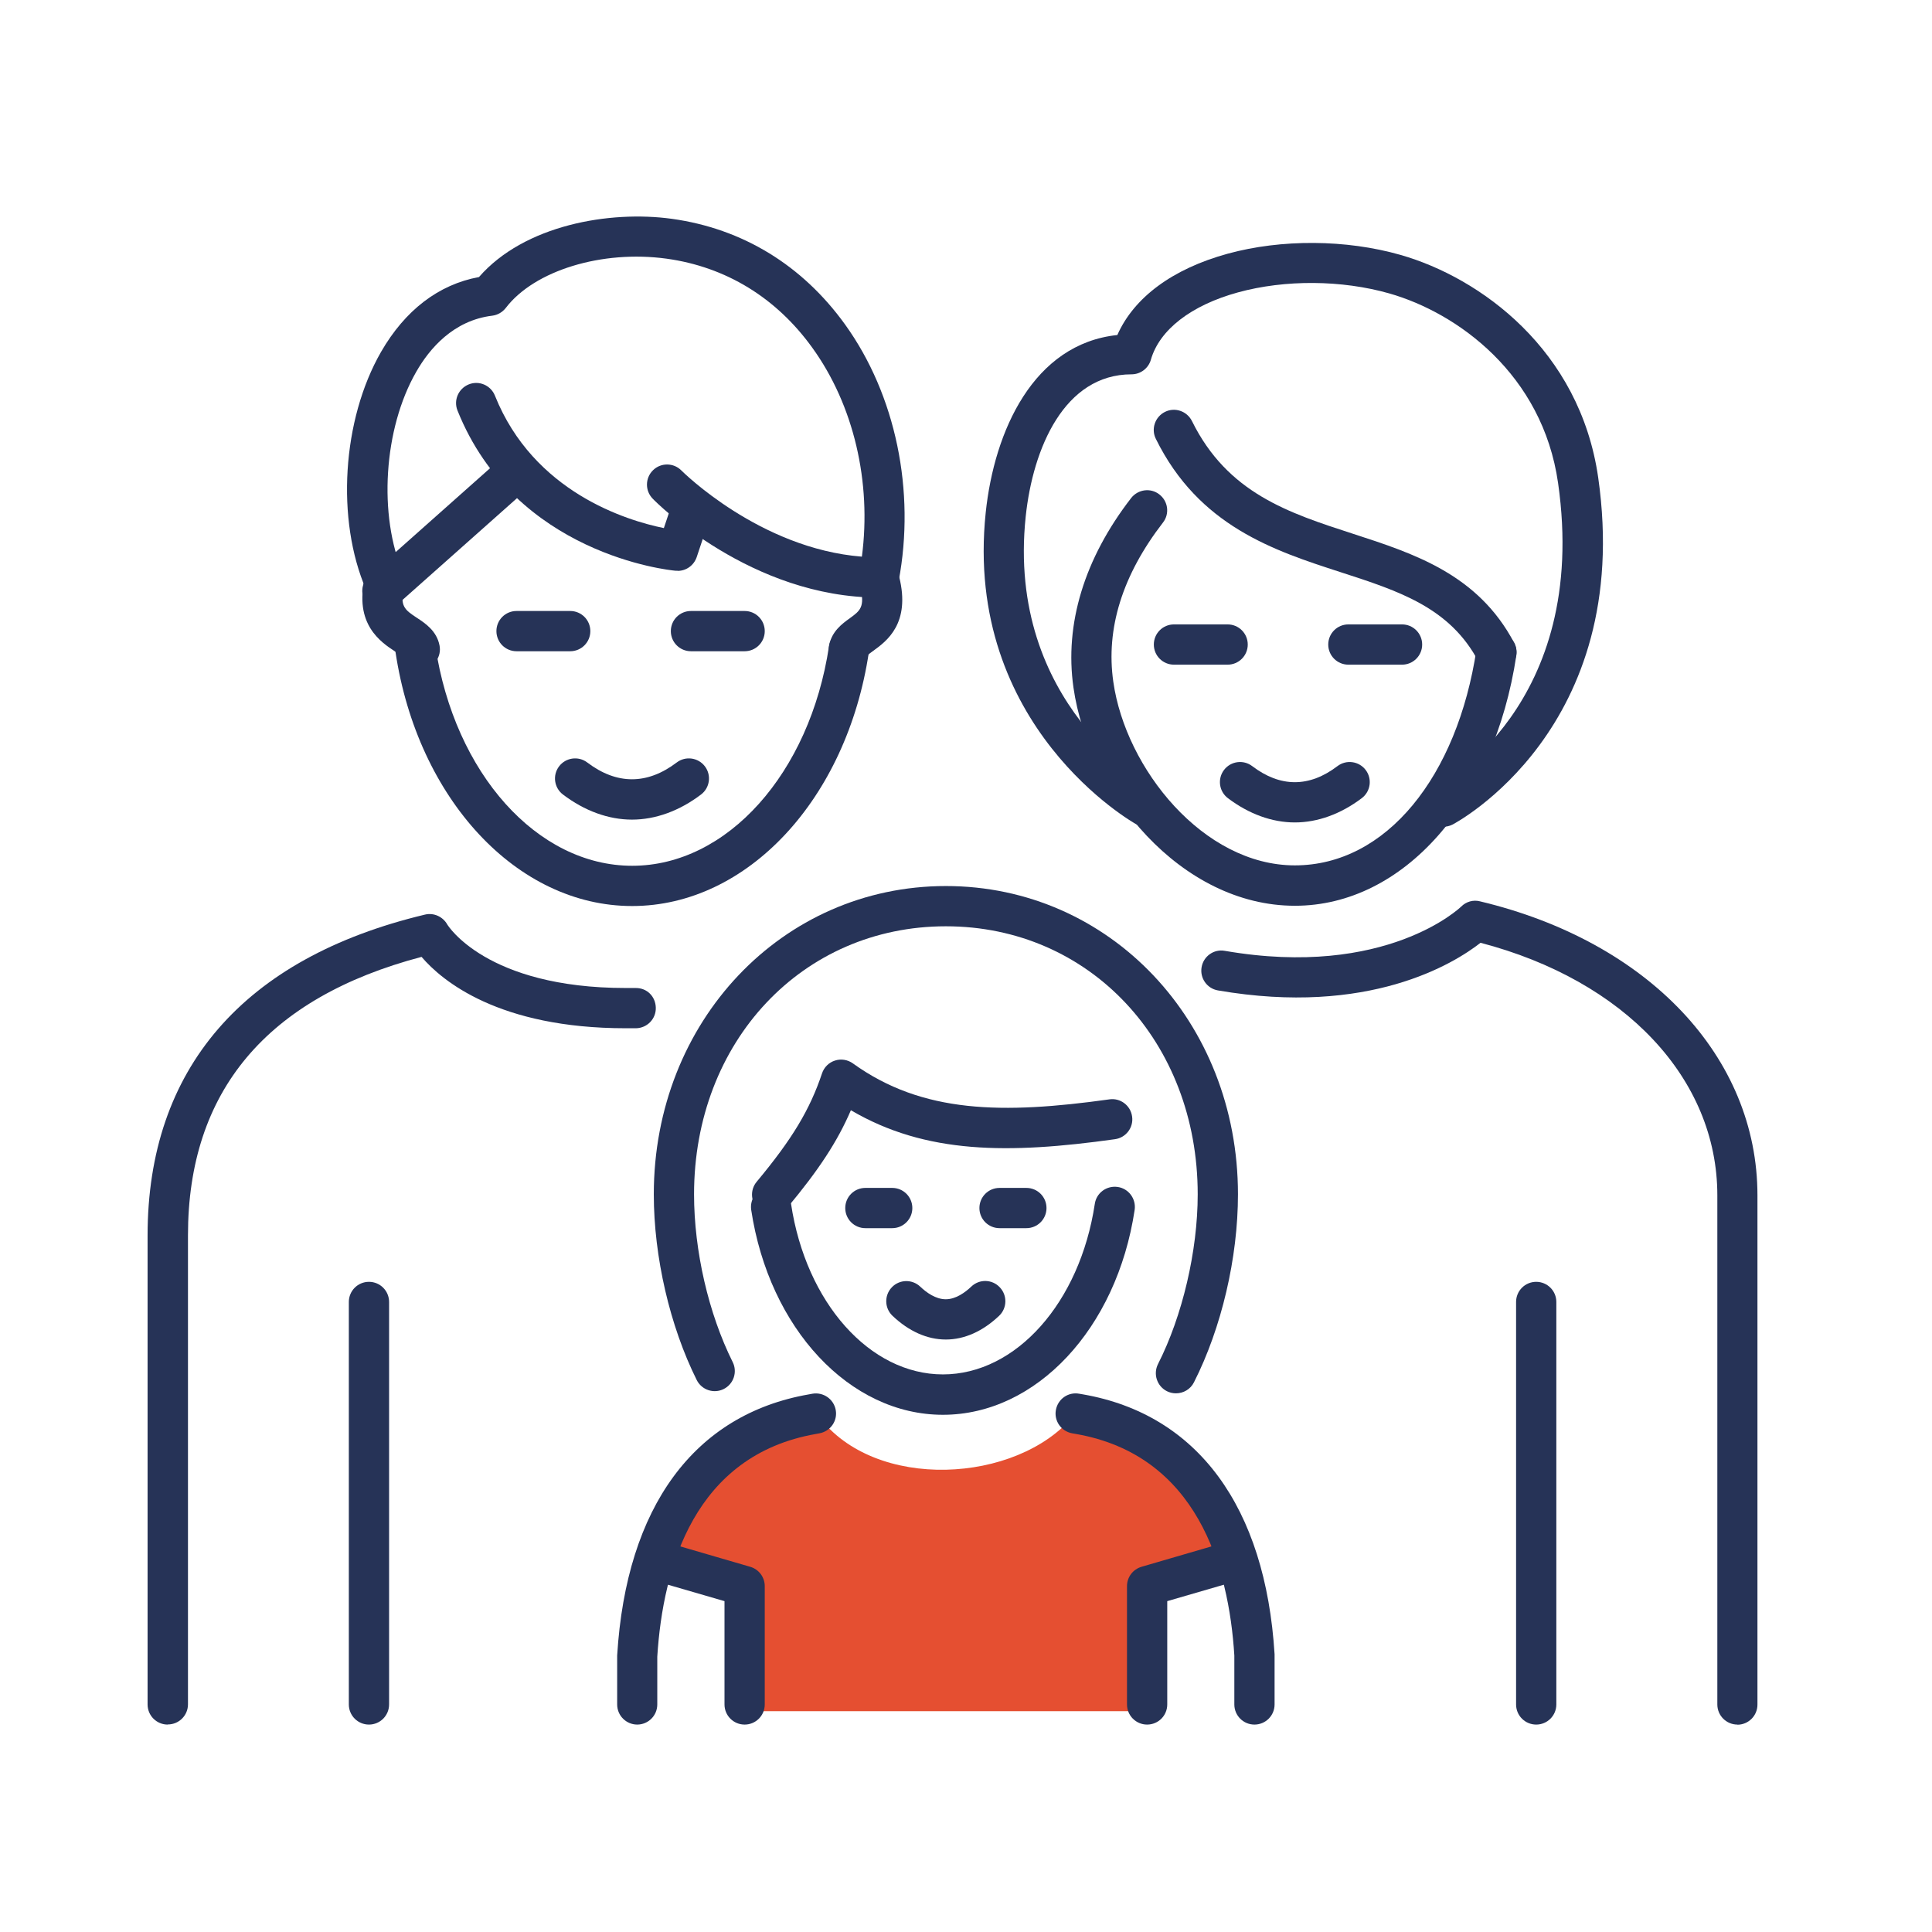
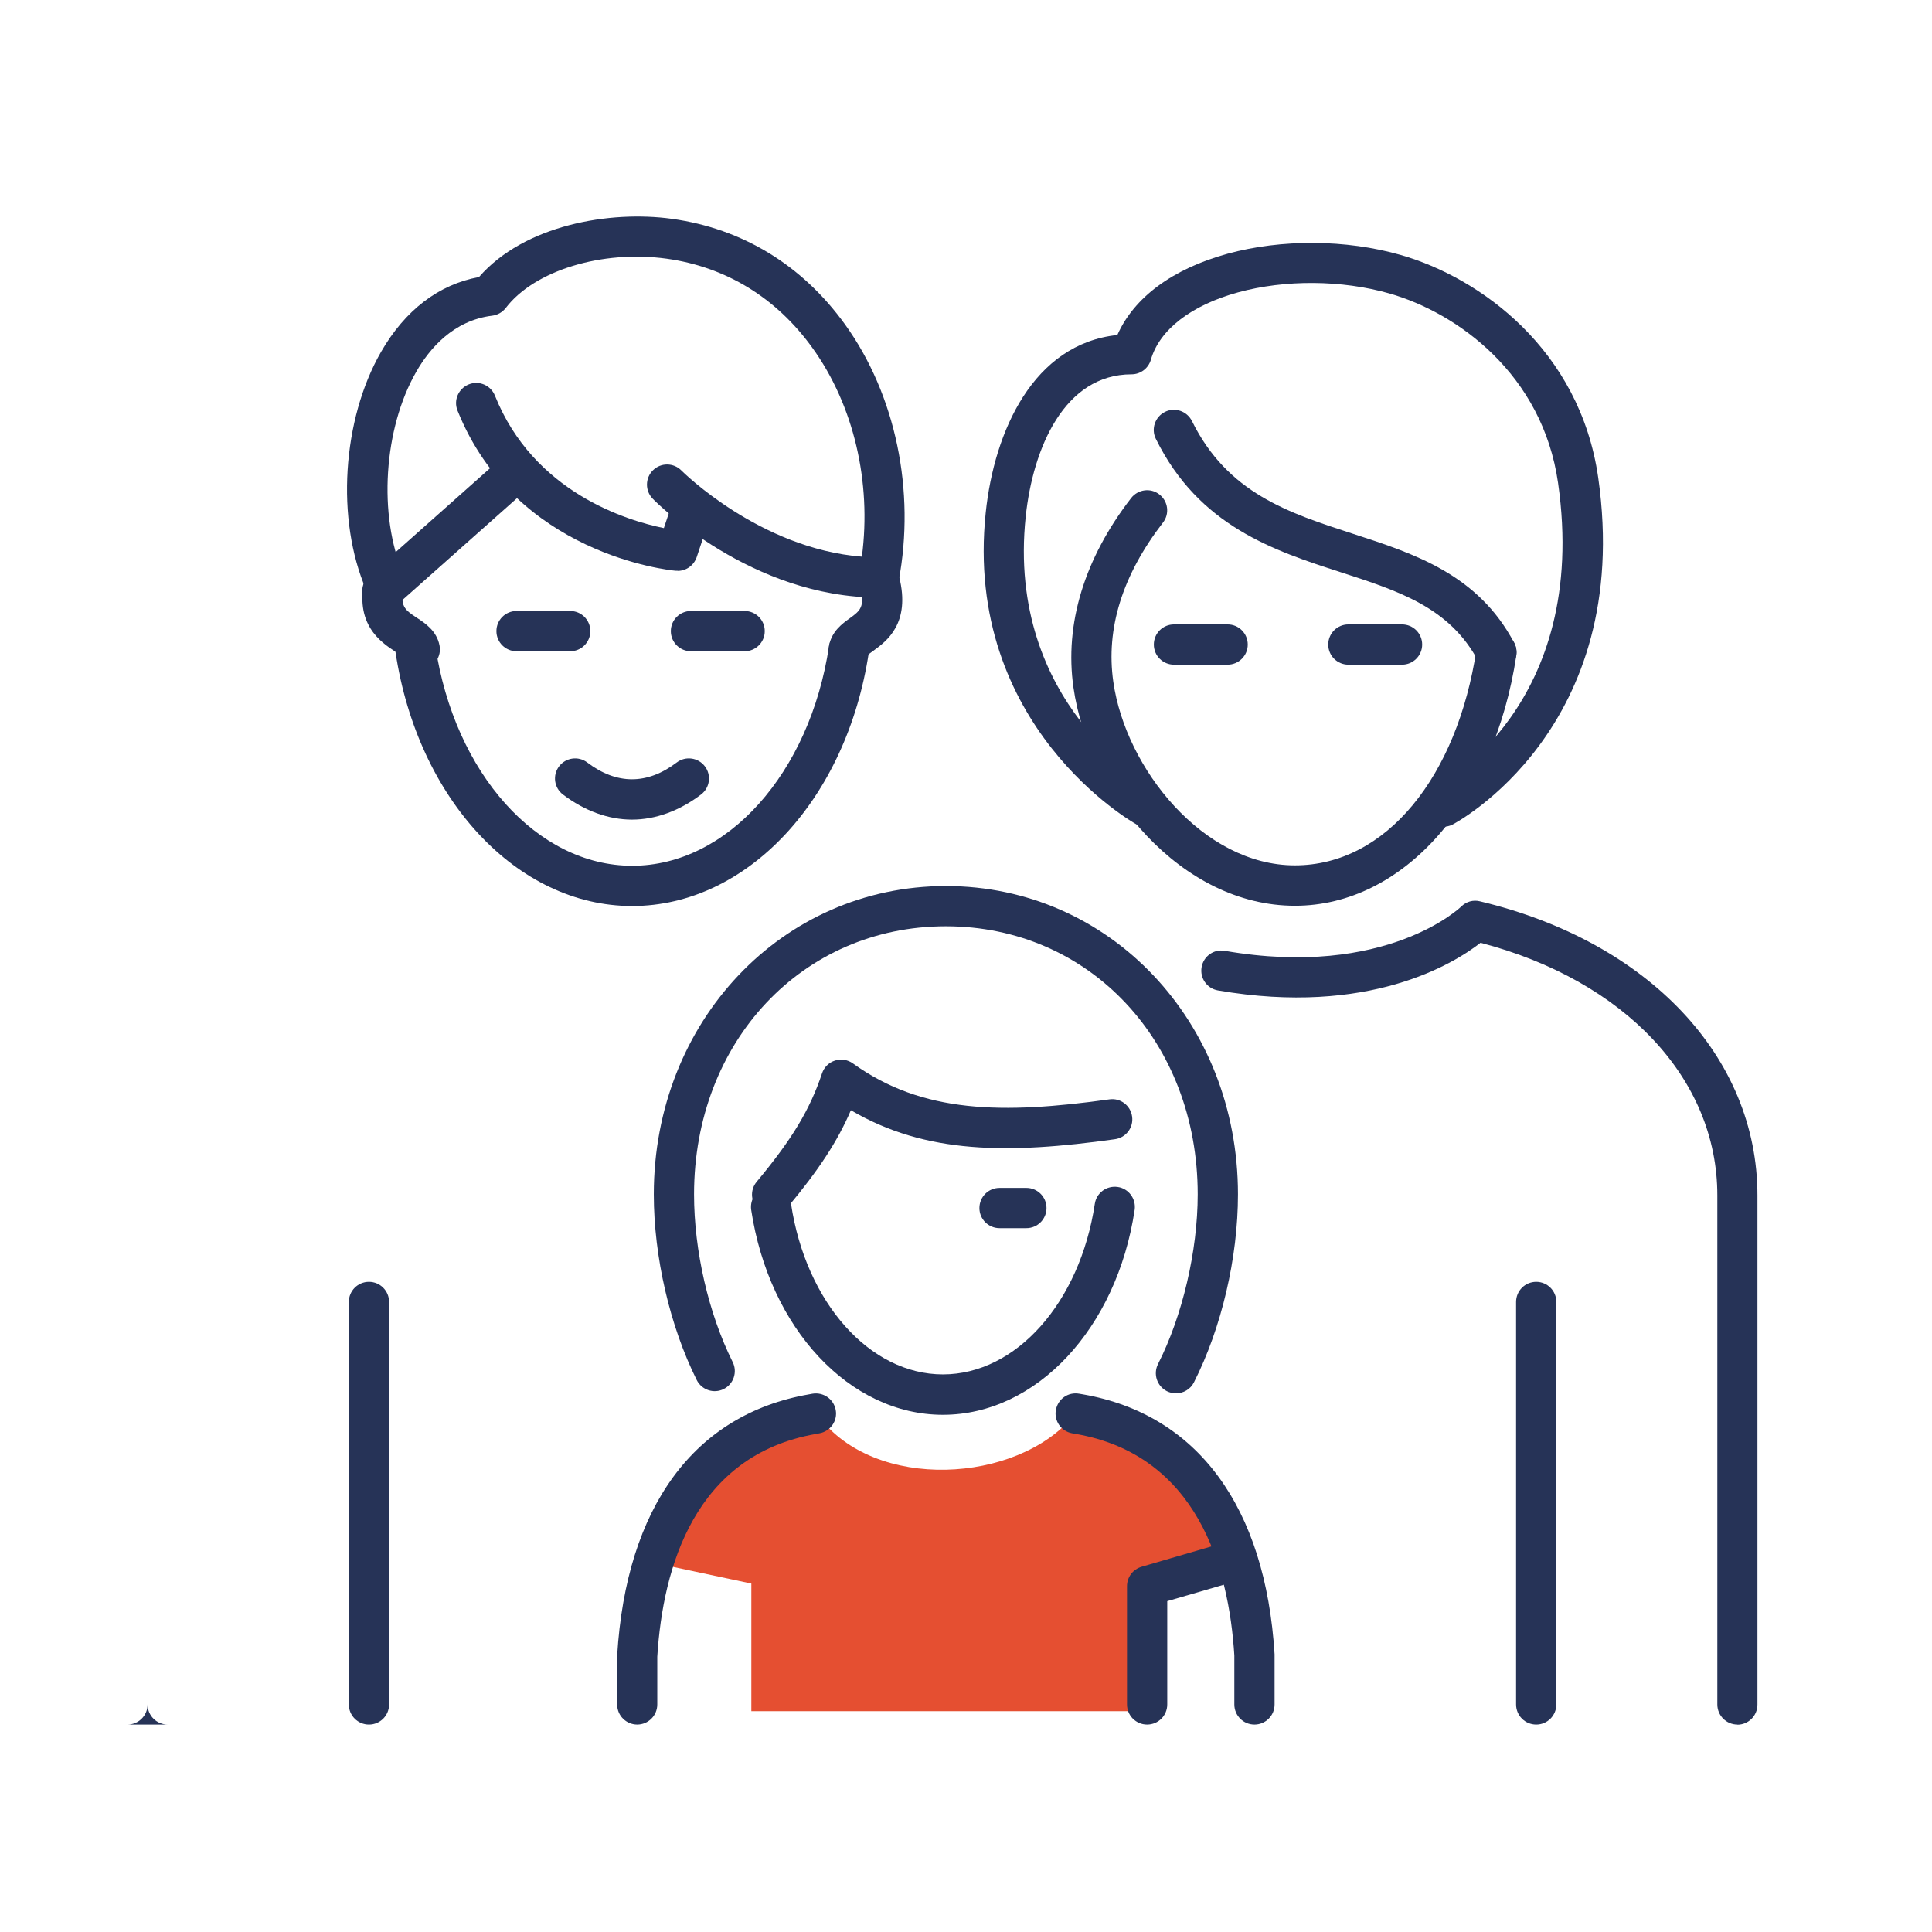
<svg xmlns="http://www.w3.org/2000/svg" id="Layer_1" data-name="Layer 1" viewBox="0 0 144 144">
  <defs>
    <style>
      .cls-1 {
        fill: #e54f31;
      }

      .cls-2 {
        fill: #263357;
      }
    </style>
  </defs>
  <path class="cls-2" d="m129.5,128.54c-.83,0-1.5-.67-1.5-1.5v-37.95c0-8.69-6.9-16.01-17.65-18.82-1.98,1.55-8.33,5.49-19.57,3.55-.82-.14-1.36-.92-1.22-1.73.14-.82.92-1.37,1.73-1.22,12.04,2.08,17.57-3.25,17.62-3.3.37-.37.9-.52,1.4-.39,12.56,3,20.68,11.6,20.68,21.92v37.95c0,.83-.67,1.5-1.5,1.5Z" />
  <path class="cls-2" d="m57.55,90.54c-.34,0-.68-.11-.96-.35-.64-.53-.72-1.48-.19-2.11,2.64-3.17,3.96-5.36,4.87-8.08.15-.45.51-.81.96-.95.45-.15.95-.07,1.34.21,5.19,3.74,11.17,3.79,19.12,2.68.82-.12,1.58.46,1.69,1.28.12.82-.46,1.58-1.28,1.69-7.92,1.11-14.1,1.12-19.68-2.16-1,2.33-2.4,4.46-4.73,7.25-.3.36-.72.54-1.15.54Z" />
  <path class="cls-1" d="m80,105.54c-4.2,5.03-14.8,5.65-19,0-6.92,1.27-10.11,4.65-12,11l7,1.49v9.51h30v-9.32l6.22-2.07c-1.04-5.18-4.58-11.18-12.22-10.61Z" />
-   <path class="cls-2" d="m55.5,128.54c-.83,0-1.5-.67-1.5-1.5v-7.7l-5.06-1.47c-.8-.23-1.25-1.06-1.02-1.86.23-.79,1.07-1.25,1.86-1.02l6.14,1.79c.64.19,1.08.77,1.08,1.44v8.82c0,.83-.67,1.5-1.5,1.5Z" />
  <path class="cls-2" d="m47.5,128.54c-.83,0-1.5-.67-1.5-1.5v-3.65c.68-11.09,5.75-17.97,14.28-19.46l.27-.05c.82-.14,1.59.4,1.74,1.21.15.82-.4,1.59-1.21,1.74l-.27.05c-9.02,1.58-11.4,9.9-11.82,16.6v3.56c0,.83-.67,1.5-1.5,1.5Z" />
  <path class="cls-2" d="m85.5,128.54c-.83,0-1.5-.67-1.5-1.5v-8.82c0-.67.44-1.25,1.08-1.44l6.14-1.79c.8-.23,1.63.23,1.86,1.02.23.8-.23,1.63-1.02,1.86l-5.06,1.47v7.7c0,.83-.67,1.5-1.5,1.5Z" />
  <path class="cls-2" d="m93.5,128.54c-.83,0-1.5-.67-1.5-1.5v-3.65c-.41-6.61-2.79-14.93-11.8-16.51l-.29-.05c-.82-.15-1.36-.93-1.21-1.74.15-.82.92-1.36,1.74-1.21l.29.05c8.52,1.49,13.59,8.37,14.27,19.37v3.74c0,.83-.67,1.5-1.5,1.5Z" />
  <path class="cls-2" d="m70.28,105.45c-6.95,0-12.95-6.42-14.29-15.27-.12-.82.44-1.58,1.26-1.71.82-.12,1.58.44,1.71,1.26,1.11,7.37,5.87,12.71,11.32,12.71s10.21-5.35,11.32-12.71c.12-.82.88-1.38,1.71-1.26.82.12,1.38.89,1.26,1.71-1.33,8.85-7.34,15.27-14.29,15.27Z" />
-   <path class="cls-2" d="m66.5,91.54h-2c-.83,0-1.5-.67-1.5-1.5s.67-1.5,1.5-1.5h2c.83,0,1.5.67,1.5,1.5s-.67,1.5-1.5,1.5Z" />
  <path class="cls-2" d="m76.5,91.54h-2c-.83,0-1.5-.67-1.5-1.5s.67-1.5,1.5-1.5h2c.83,0,1.5.67,1.5,1.5s-.67,1.5-1.5,1.5Z" />
-   <path class="cls-2" d="m70.49,99.84c-1.38,0-2.75-.61-3.97-1.77-.6-.57-.62-1.52-.05-2.12.57-.6,1.52-.62,2.12-.05.45.43,1.15.94,1.9.94s1.45-.51,1.91-.95c.6-.57,1.55-.55,2.12.06.57.6.55,1.55-.05,2.12-1.22,1.16-2.59,1.77-3.97,1.77Z" />
-   <path class="cls-2" d="m12.5,128.54c-.83,0-1.5-.67-1.5-1.5v-34.95c0-12.42,7.15-20.69,20.67-23.92.66-.16,1.34.15,1.67.74.02.03,2.88,4.73,13.3,4.73.23,0,.47,0,.71,0,.88-.02,1.51.64,1.53,1.47.02.83-.64,1.51-1.47,1.53-.26,0-.52,0-.77,0-9.47,0-13.7-3.54-15.22-5.32-11.55,3.05-17.41,10.03-17.41,20.76v34.95c0,.83-.67,1.5-1.5,1.5Z" />
+   <path class="cls-2" d="m12.5,128.54c-.83,0-1.5-.67-1.5-1.5v-34.95v34.95c0,.83-.67,1.5-1.5,1.5Z" />
  <path class="cls-2" d="m27.5,128.54c-.83,0-1.5-.67-1.5-1.5v-30c0-.83.67-1.5,1.5-1.5s1.5.67,1.5,1.5v30c0,.83-.67,1.5-1.5,1.5Z" />
  <path class="cls-2" d="m114.5,128.54c-.83,0-1.5-.67-1.5-1.5v-30c0-.83.67-1.5,1.5-1.5s1.5.67,1.5,1.5v30c0,.83-.67,1.5-1.5,1.5Z" />
  <path class="cls-2" d="m87.65,103.85c-.23,0-.46-.05-.68-.16-.74-.38-1.03-1.28-.66-2.02,1.82-3.58,2.96-8.43,2.96-12.65,0-11.39-8.07-19.98-18.77-19.98s-18.77,8.59-18.77,19.98c0,4.21,1.08,8.89,2.88,12.5.37.74.07,1.64-.67,2.01-.74.37-1.64.07-2.01-.67-2-4.01-3.2-9.18-3.2-13.84,0-12.88,9.56-22.98,21.77-22.98s21.77,10.09,21.77,22.98c0,4.74-1.23,9.97-3.28,14.01-.26.52-.79.82-1.34.82Z" />
  <path class="cls-2" d="m107.57,61.6c-.55,0-1.07-.3-1.34-.82-.37-.74-.08-1.64.65-2.01.48-.25,11.62-6.2,9.25-22.77-1.16-8.11-7.5-12.68-12.58-14.13-3.55-1.01-7.76-1.04-11.27-.08-3.5.96-5.86,2.79-6.5,5.02-.18.64-.77,1.09-1.44,1.09-5,0-7.35,5.48-7.89,10.6-1.47,13.96,9.21,20.04,9.67,20.29.72.4.99,1.31.59,2.04-.4.72-1.31.99-2.03.6-.13-.07-12.89-7.24-11.21-23.23.64-6.09,3.56-12.57,9.81-13.23,1.24-2.8,4.11-4.93,8.22-6.06,4.02-1.1,8.83-1.07,12.89.09,5.94,1.7,13.36,7.06,14.73,16.59,2.68,18.76-10.72,25.8-10.86,25.87-.22.11-.45.16-.68.16Z" />
  <path class="cls-2" d="m111.53,50.12c-.54,0-1.06-.29-1.33-.8-2.12-4.03-5.91-5.26-10.3-6.68-4.94-1.6-10.54-3.42-13.75-9.93-.37-.74-.06-1.64.68-2.01.74-.37,1.64-.06,2.01.68,2.65,5.37,7.18,6.84,11.99,8.4,4.59,1.49,9.34,3.03,12.03,8.14.38.73.1,1.64-.63,2.03-.22.12-.46.17-.7.17Z" />
  <path class="cls-2" d="m96.51,67.51c-8.48,0-15.38-8.41-16.5-16.26-.68-4.74.81-9.62,4.3-14.13.51-.65,1.45-.78,2.1-.27.66.51.78,1.45.27,2.1-3.02,3.91-4.27,7.9-3.7,11.87.92,6.47,6.71,13.68,13.53,13.68s12.11-6.63,13.54-16.11c.12-.82.88-1.38,1.71-1.26.82.12,1.38.89,1.26,1.71-1.65,10.99-8.44,18.67-16.5,18.67Z" />
  <path class="cls-2" d="m104.5,49.54h-4c-.83,0-1.5-.67-1.5-1.5s.67-1.5,1.5-1.5h4c.83,0,1.5.67,1.5,1.5s-.67,1.5-1.5,1.5Z" />
  <path class="cls-2" d="m91.5,49.54h-4c-.83,0-1.5-.67-1.5-1.5s.67-1.5,1.5-1.5h4c.83,0,1.5.67,1.5,1.5s-.67,1.5-1.5,1.5Z" />
-   <path class="cls-2" d="m96.51,61.3c-1.7,0-3.43-.63-4.99-1.81-.66-.5-.79-1.44-.29-2.1.5-.66,1.44-.79,2.1-.29,2.1,1.6,4.26,1.6,6.36,0,.66-.5,1.6-.37,2.1.29.5.66.37,1.6-.29,2.1-1.56,1.18-3.29,1.81-4.99,1.81Z" />
  <path class="cls-2" d="m63.27,49.89c-.1,0-.19,0-.29-.03-.81-.16-1.34-.95-1.18-1.76.2-1.05.97-1.61,1.54-2.02.77-.56,1.15-.84.77-2.36-.2-.8.29-1.62,1.09-1.82.8-.2,1.62.29,1.82,1.09.87,3.48-.94,4.8-1.92,5.51-.13.1-.31.22-.39.3-.19.64-.78,1.08-1.44,1.08Z" />
  <path class="cls-2" d="m31.29,49.89c-.64,0-1.22-.42-1.42-1.04-.1-.08-.3-.21-.45-.31-1-.66-3.08-2.02-2.2-5.54.2-.8,1.01-1.29,1.82-1.09.8.2,1.29,1.02,1.09,1.82-.36,1.45.04,1.72.93,2.31.63.41,1.49.98,1.7,2.07.16.81-.37,1.6-1.18,1.76-.1.02-.2.03-.29.03Z" />
  <path class="cls-2" d="m47.11,67.53c-8.57,0-15.98-7.96-17.63-18.92-.12-.82.44-1.58,1.26-1.71.83-.12,1.58.44,1.71,1.26,1.43,9.49,7.6,16.37,14.67,16.37s13.24-6.88,14.67-16.37c.12-.82.88-1.38,1.71-1.26.82.12,1.38.89,1.26,1.71-1.65,10.97-9.07,18.92-17.64,18.92Z" />
  <path class="cls-2" d="m42.5,48.54h-4c-.83,0-1.5-.67-1.5-1.5s.67-1.5,1.5-1.5h4c.83,0,1.5.67,1.5,1.5s-.67,1.5-1.5,1.5Z" />
  <path class="cls-2" d="m55.5,48.54h-4c-.83,0-1.5-.67-1.5-1.5s.67-1.5,1.5-1.5h4c.83,0,1.5.67,1.5,1.5s-.67,1.5-1.5,1.5Z" />
  <path class="cls-2" d="m47.11,61.09c-1.76,0-3.54-.65-5.15-1.87-.66-.5-.79-1.44-.29-2.1.5-.66,1.44-.79,2.1-.29,2.2,1.67,4.47,1.67,6.67,0,.66-.5,1.6-.37,2.1.29.5.66.37,1.6-.29,2.1-1.61,1.22-3.39,1.87-5.15,1.87Z" />
  <path class="cls-2" d="m28.5,45.54c-.41,0-.83-.17-1.12-.5-.55-.62-.49-1.57.12-2.12l9-8c.62-.55,1.57-.49,2.12.12.55.62.49,1.57-.12,2.12l-9,8c-.29.25-.64.38-1,.38Z" />
  <path class="cls-2" d="m50.5,42.54s-.09,0-.14,0c-.49-.04-11.96-1.21-16.26-11.94-.31-.77.07-1.64.84-1.95.77-.31,1.64.07,1.95.84,2.88,7.2,9.83,9.31,12.59,9.87l.6-1.79c.26-.79,1.11-1.21,1.9-.95.79.26,1.21,1.11.95,1.9l-1,3c-.21.62-.78,1.03-1.42,1.03Z" />
  <path class="cls-2" d="m28.67,44.86c-.58,0-1.13-.34-1.38-.9-2.26-5.22-1.79-12.68,1.11-17.73,1.79-3.11,4.3-5.03,7.3-5.58,3.38-3.88,9.74-4.98,14.38-4.34,5.26.73,9.72,3.45,12.91,7.88,3.77,5.24,5.26,12.4,3.99,19.13-.13.71-.75,1.22-1.47,1.22-9.52,0-16.57-7.06-16.86-7.37-.58-.59-.57-1.54.02-2.12.59-.58,1.54-.57,2.12.02.06.06,5.83,5.82,13.45,6.42.73-5.56-.61-11.29-3.68-15.55-2.69-3.75-6.46-6.05-10.88-6.66-4.81-.66-9.85.88-11.98,3.67-.25.32-.61.53-1.01.58-2.9.35-4.69,2.47-5.67,4.19-2.43,4.23-2.84,10.7-.96,15.05.33.76-.02,1.64-.78,1.97-.19.08-.4.12-.59.12Z" />
</svg>